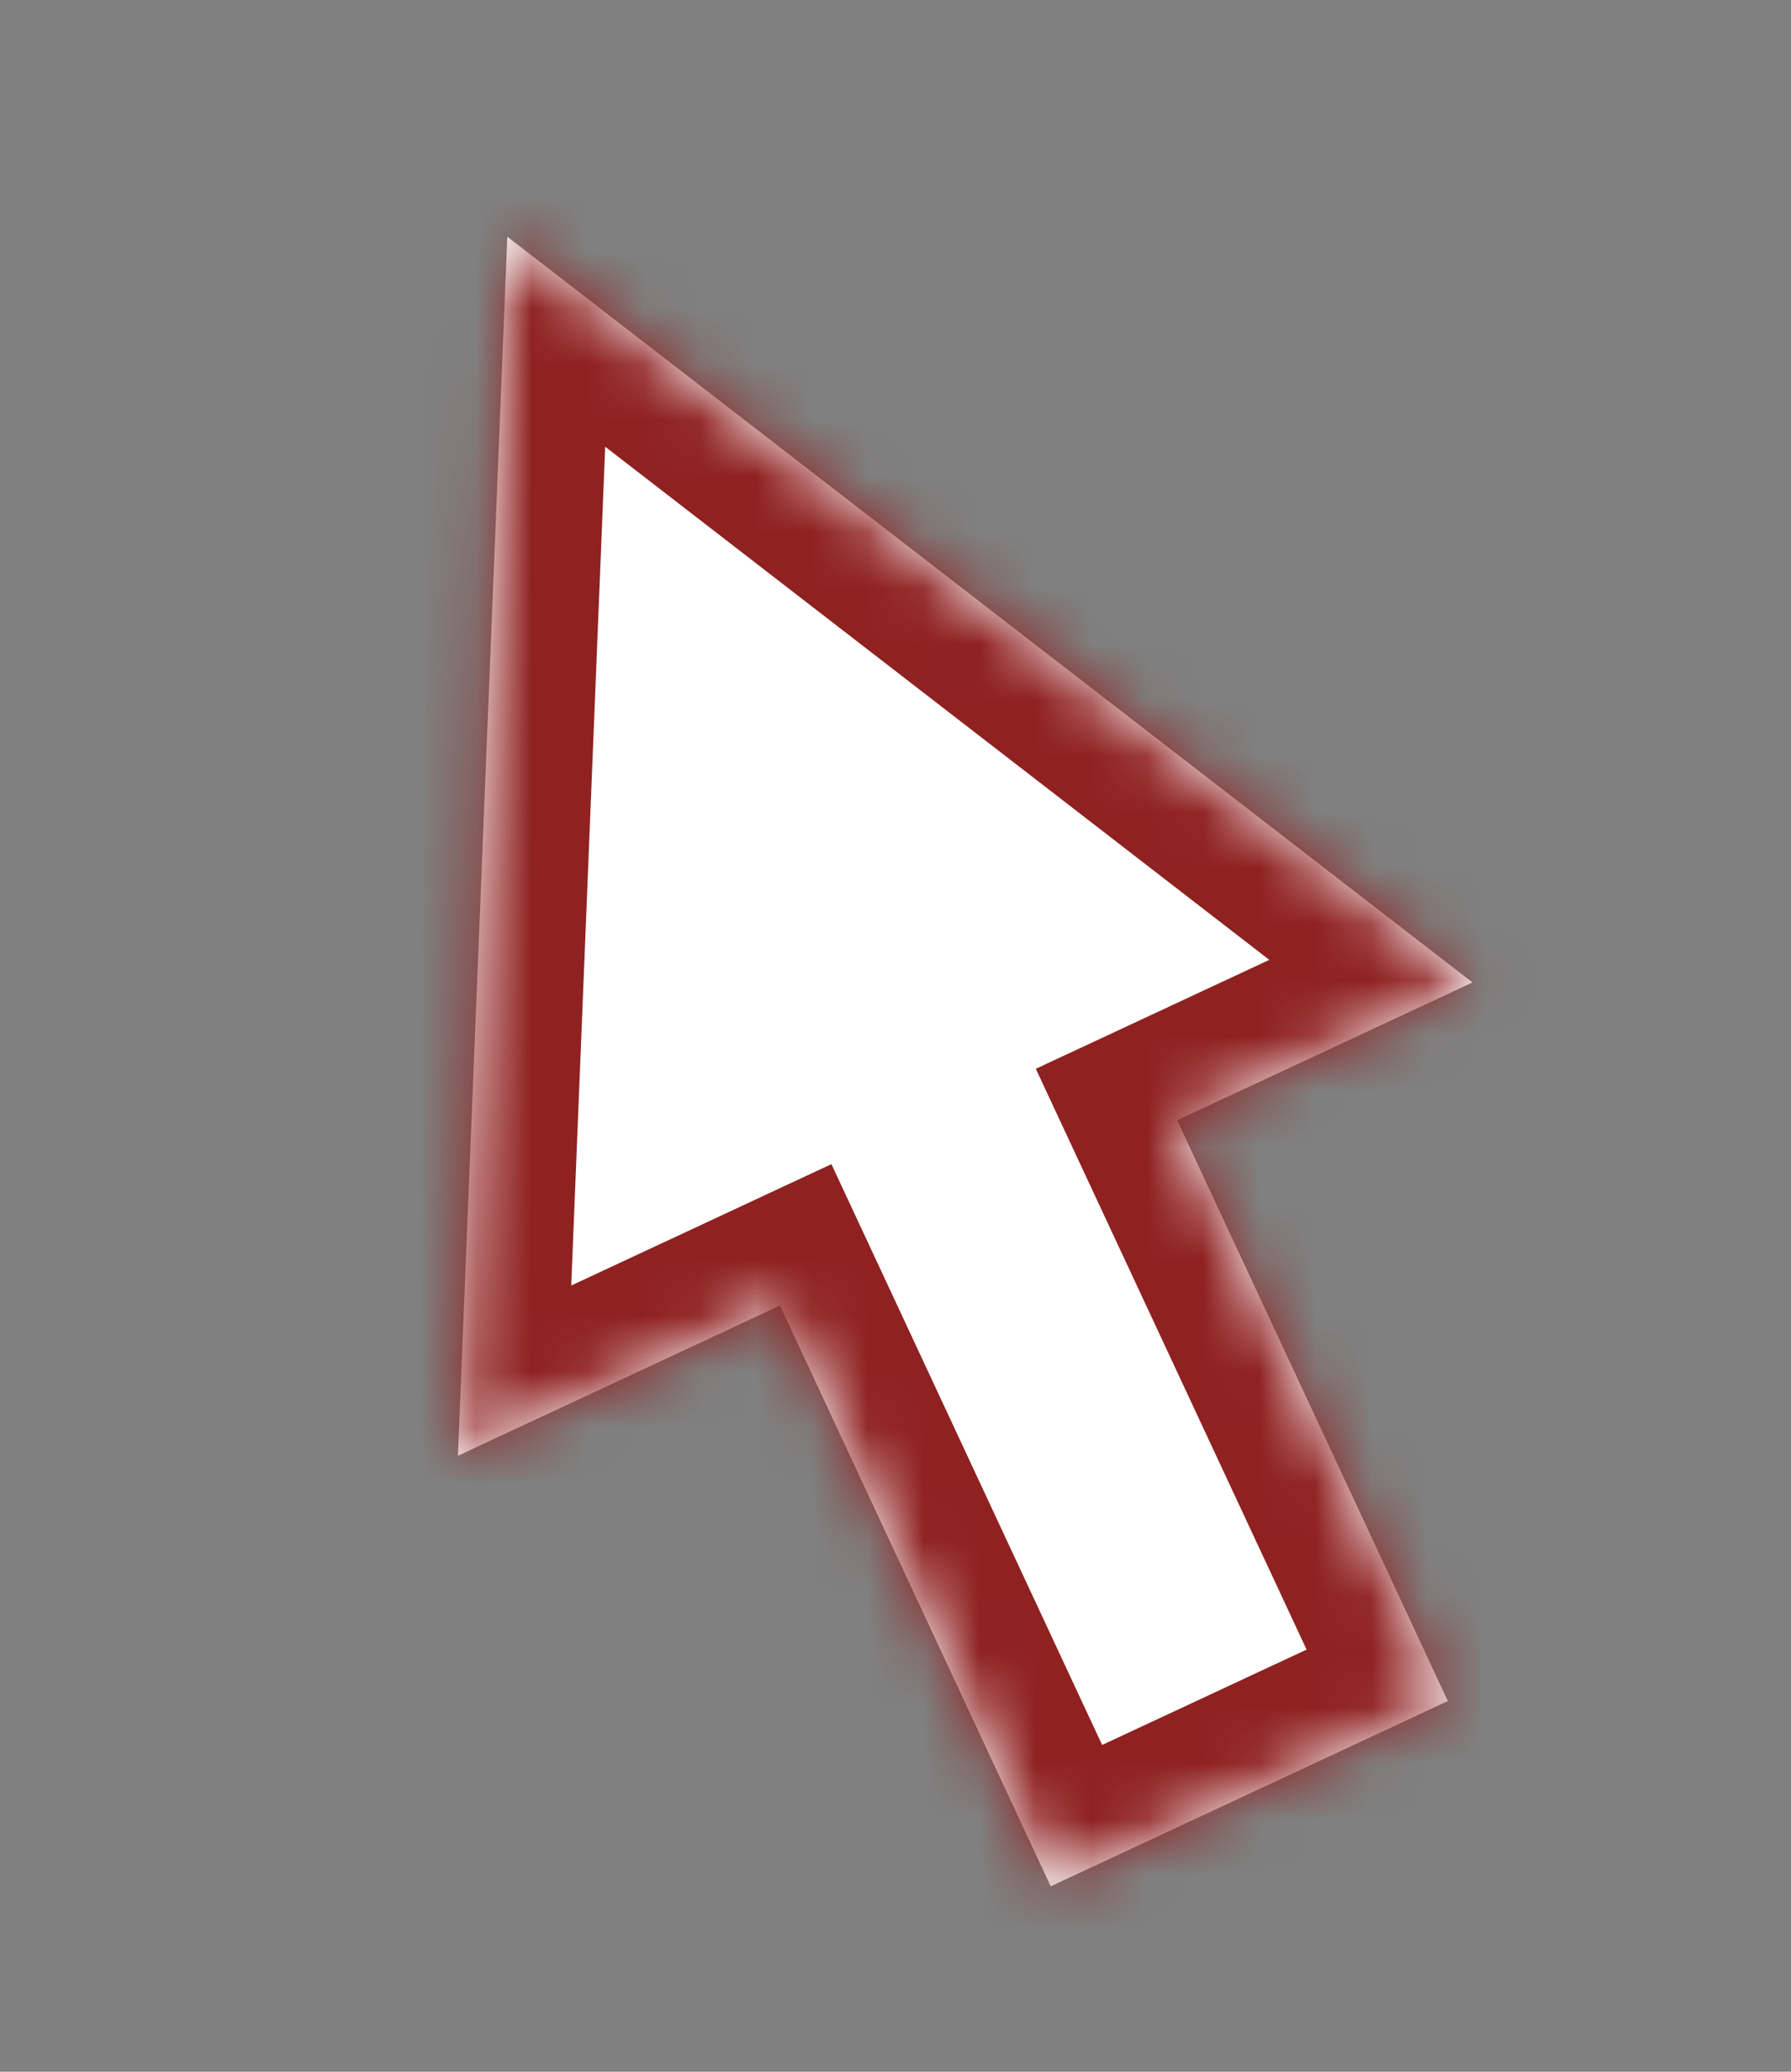
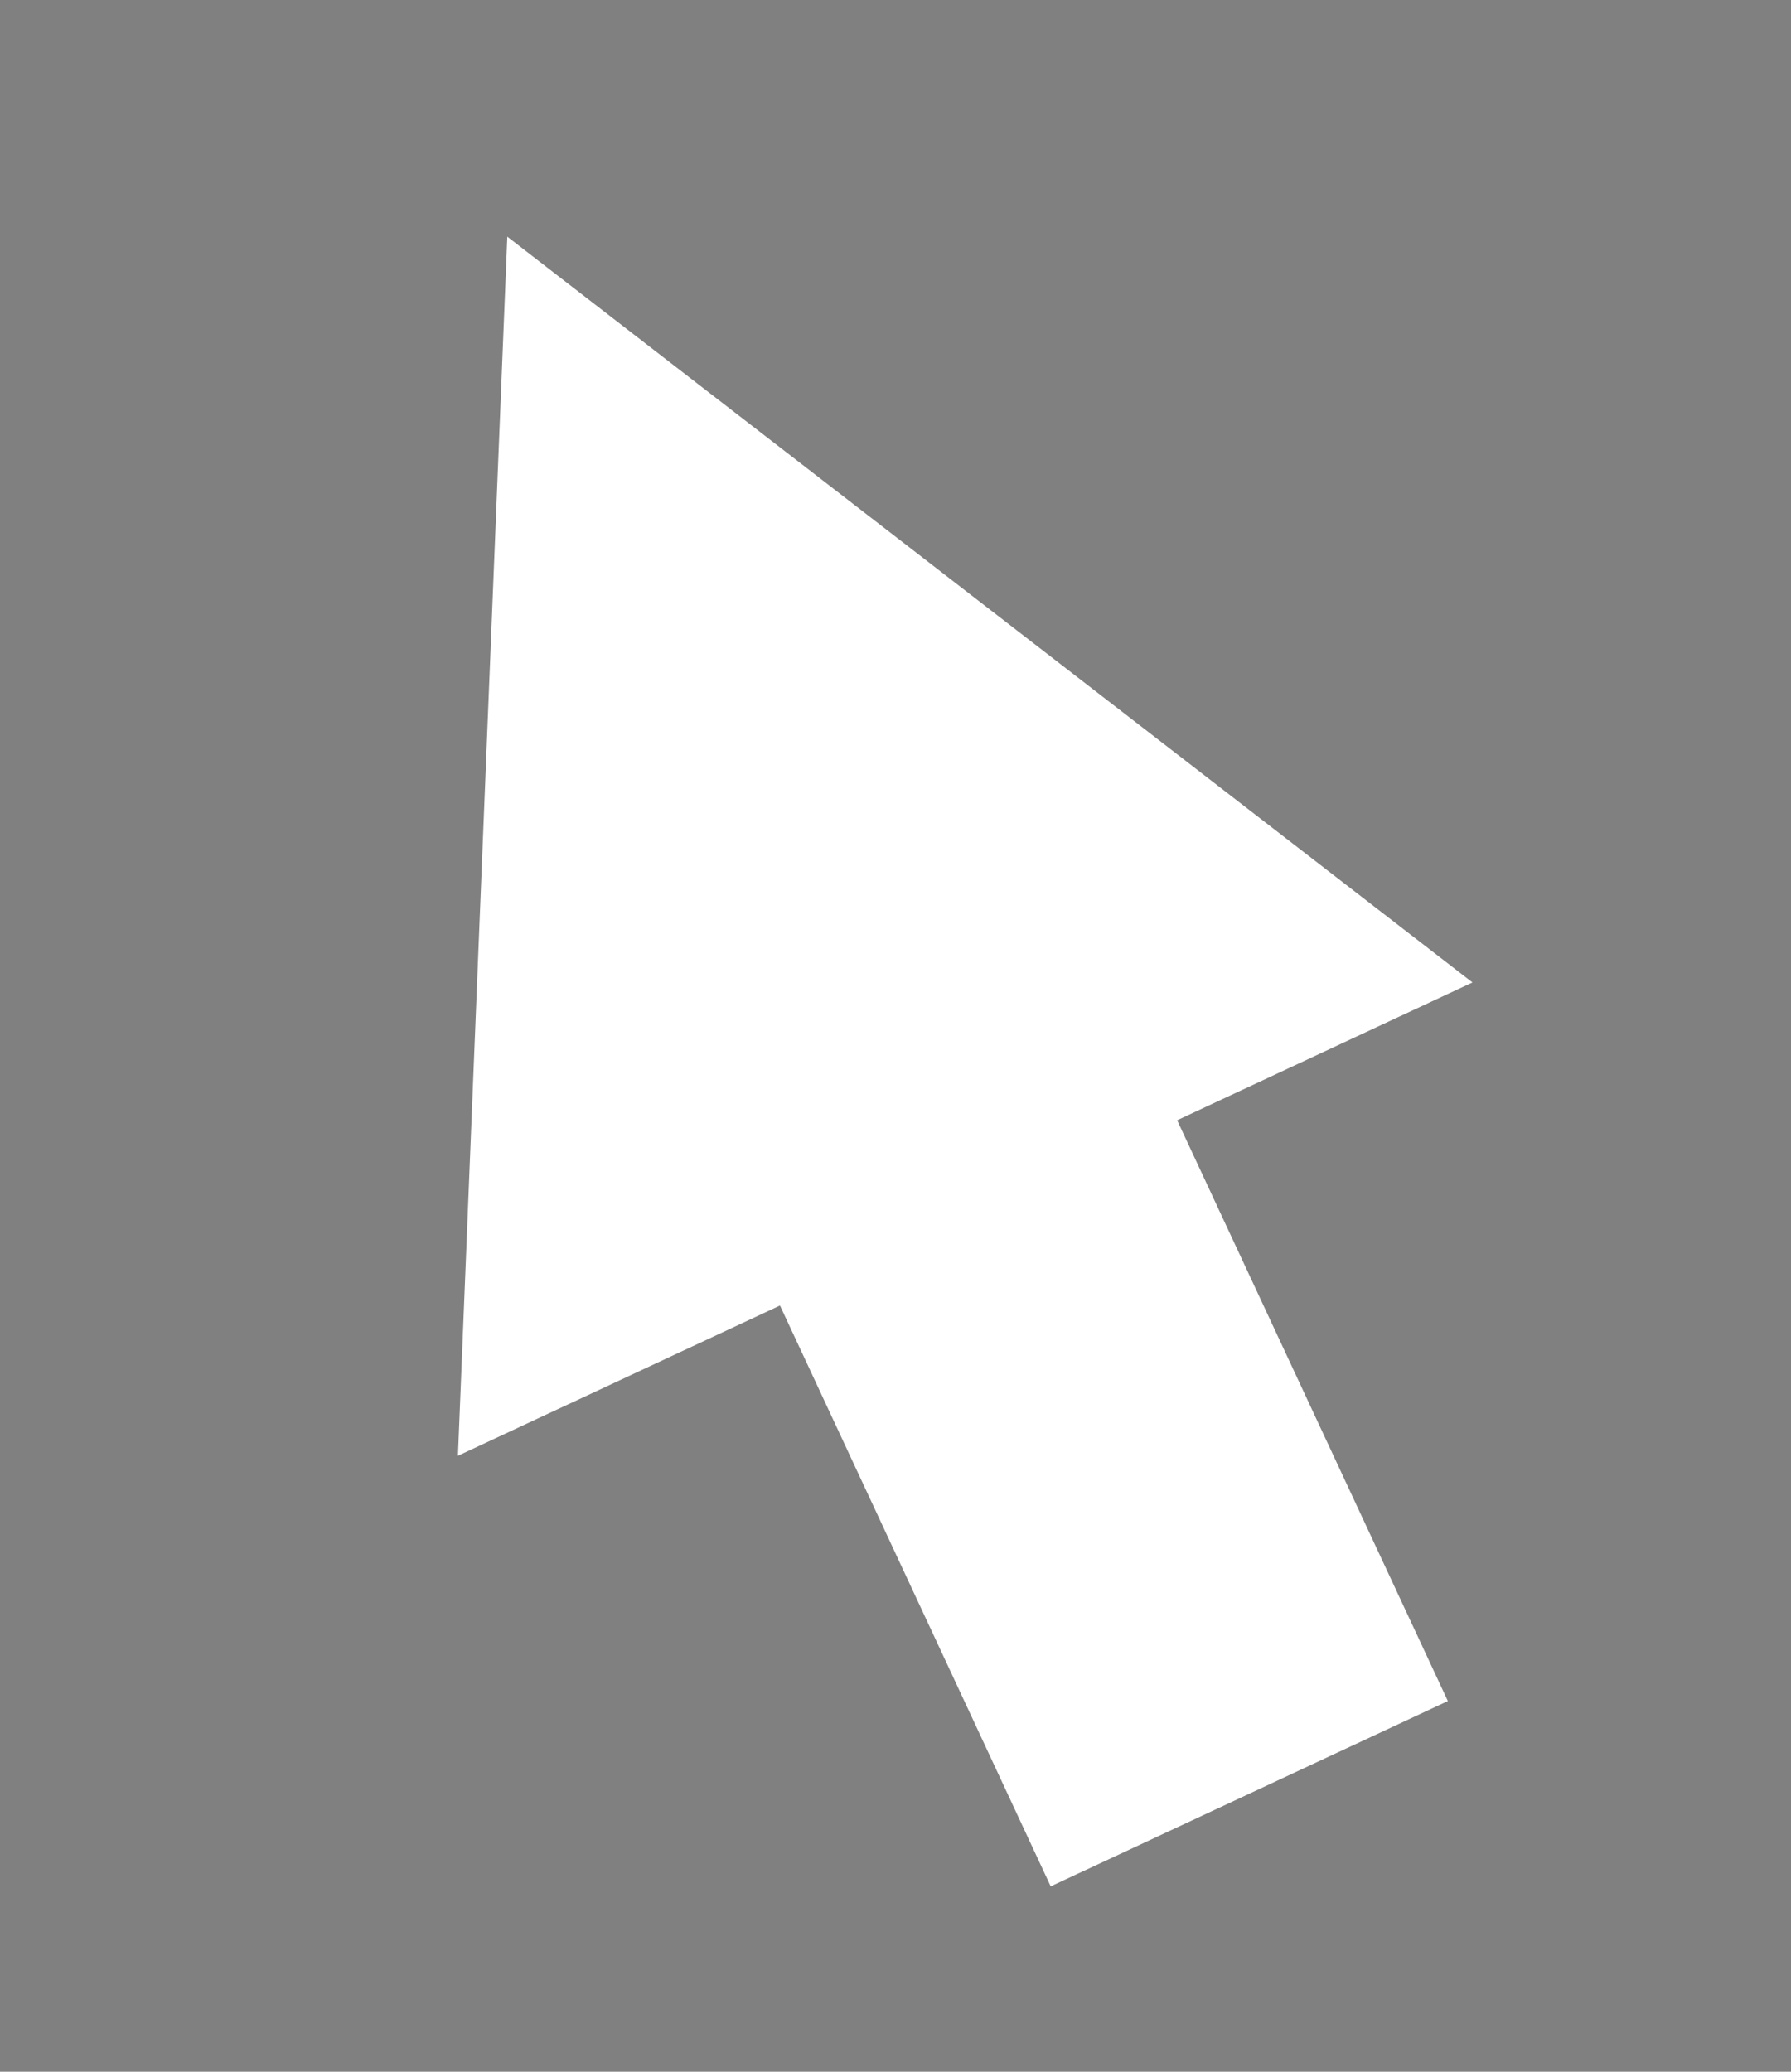
<svg xmlns="http://www.w3.org/2000/svg" width="32" height="37" viewBox="0 0 32 37" fill="none">
  <rect x="0" y="0" width="32" height="37" fill="#808080" stroke="none" />
  <mask id="path-1-inside-1_722_300" fill="white">
-     <path fill-rule="evenodd" clip-rule="evenodd" d="M26.309 17.546L9.064 4.227L8.182 25.999L13.936 23.316L18.773 33.689L25.869 30.38L21.032 20.007L26.309 17.546Z" />
+     <path fill-rule="evenodd" clip-rule="evenodd" d="M26.309 17.546L9.064 4.227L8.182 25.999L13.936 23.316L18.773 33.689L25.869 30.38L21.032 20.007L26.309 17.546" />
  </mask>
  <path fill-rule="evenodd" clip-rule="evenodd" d="M26.309 17.546L9.064 4.227L8.182 25.999L13.936 23.316L18.773 33.689L25.869 30.38L21.032 20.007L26.309 17.546Z" fill="white" />
-   <path d="M9.064 4.227L10.225 2.723L7.314 0.475L7.165 4.15L9.064 4.227ZM26.309 17.546L27.113 19.268L29.94 17.949L27.471 16.042L26.309 17.546ZM8.182 25.999L6.283 25.922L6.157 29.04L8.985 27.721L8.182 25.999ZM13.936 23.316L15.658 22.513L14.855 20.791L13.133 21.594L13.936 23.316ZM18.773 33.689L17.051 34.492L17.854 36.214L19.576 35.411L18.773 33.689ZM25.869 30.38L26.672 32.102L28.394 31.299L27.591 29.577L25.869 30.38ZM21.032 20.007L20.229 18.285L18.507 19.088L19.31 20.81L21.032 20.007ZM7.902 5.73L25.148 19.05L27.471 16.042L10.225 2.723L7.902 5.73ZM10.08 26.076L10.962 4.303L7.165 4.15L6.283 25.922L10.08 26.076ZM13.133 21.594L7.379 24.277L8.985 27.721L14.739 25.038L13.133 21.594ZM20.495 32.886L15.658 22.513L12.214 24.119L17.051 34.492L20.495 32.886ZM25.067 28.658L17.97 31.967L19.576 35.411L26.672 32.102L25.067 28.658ZM19.31 20.81L24.148 31.183L27.591 29.577L22.754 19.204L19.31 20.81ZM25.506 15.824L20.229 18.285L21.835 21.729L27.113 19.268L25.506 15.824Z" fill="#8F2121" mask="url(#path-1-inside-1_722_300)" />
</svg>